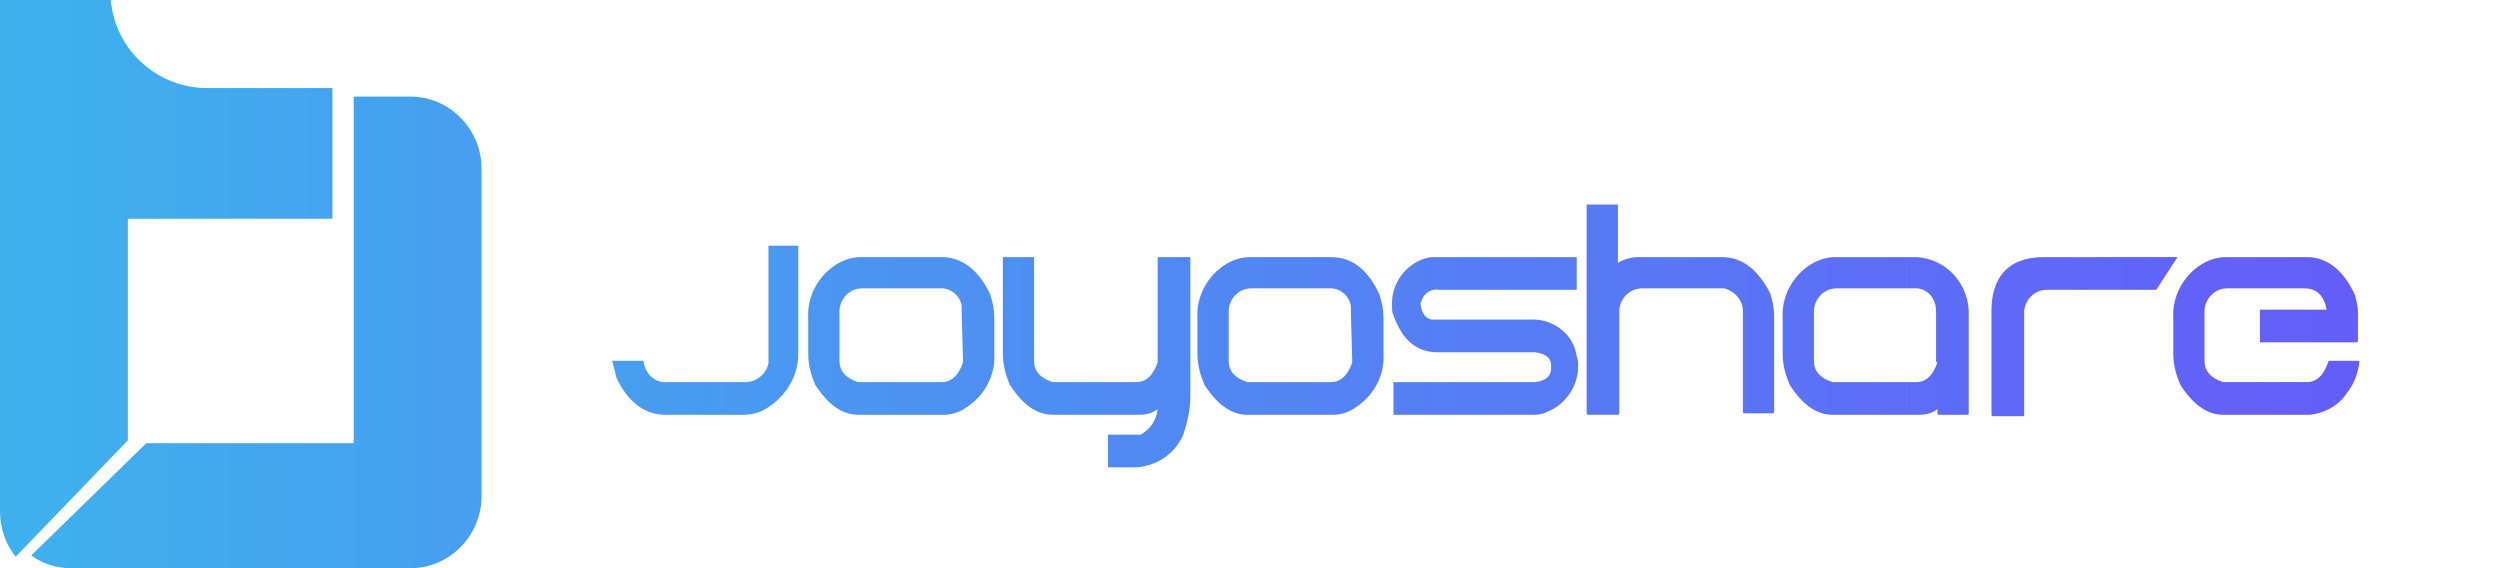
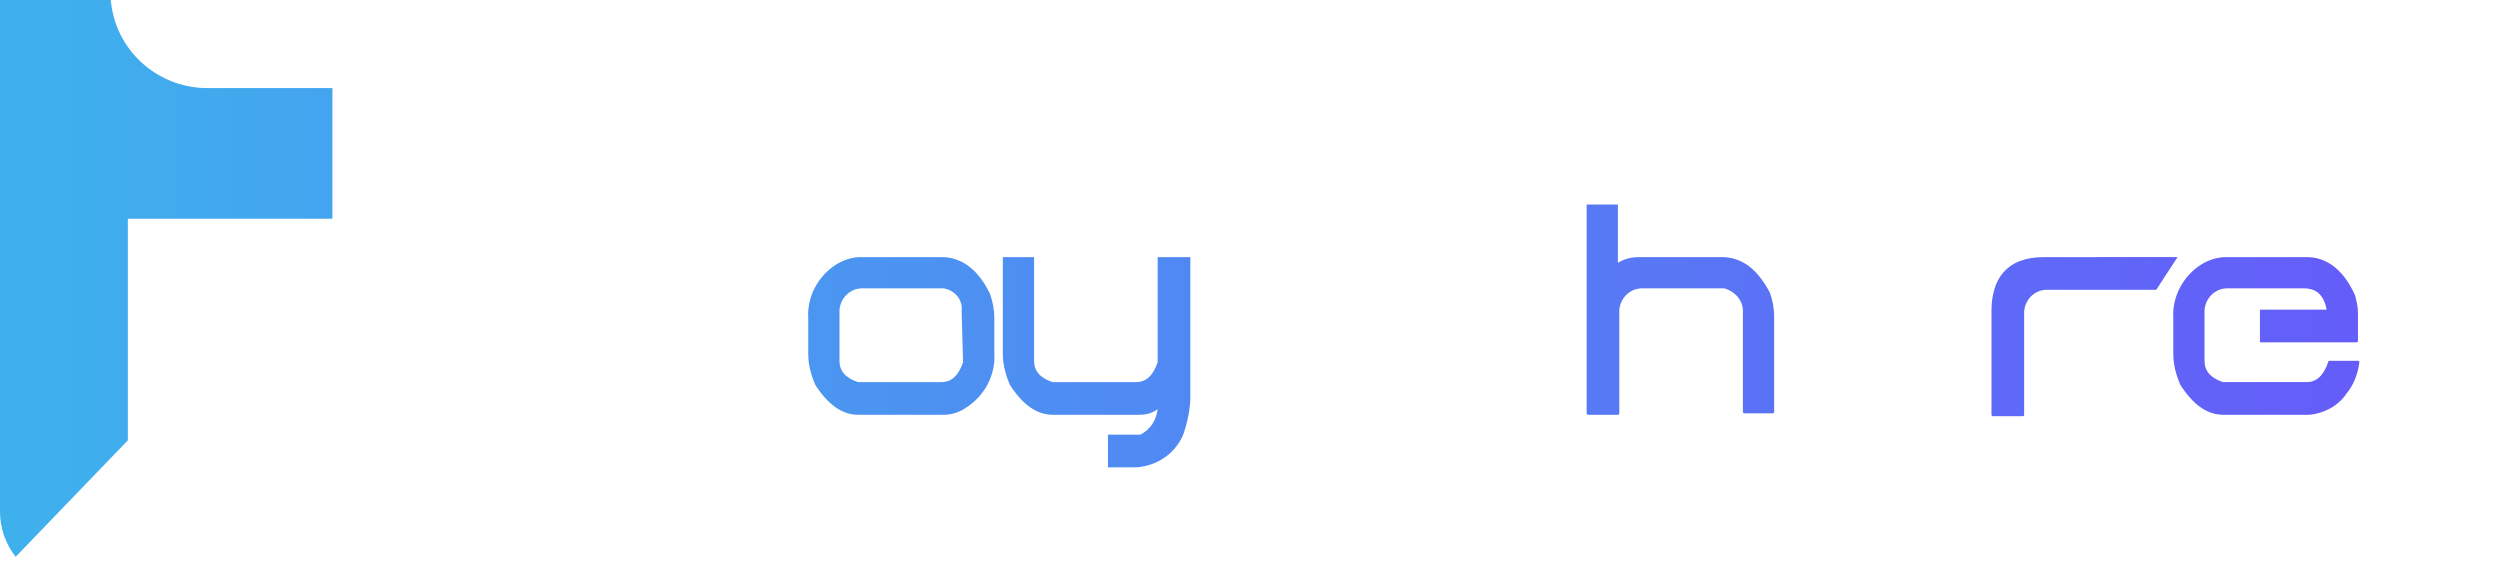
<svg xmlns="http://www.w3.org/2000/svg" version="1.1" id="图层_1" x="0px" y="0px" viewBox="0 0 176 40" style="enable-background:new 0 0 176 40;" xml:space="preserve">
  <style type="text/css">
	.st0{fill:url(#SVGID_1_);}
	.st1{fill:url(#SVGID_2_);}
	.st2{fill:url(#SVGID_3_);}
	.st3{fill:url(#SVGID_4_);}
	.st4{fill:url(#SVGID_5_);}
	.st5{fill:url(#SVGID_6_);}
	.st6{fill:url(#SVGID_7_);}
	.st7{fill:url(#SVGID_8_);}
	.st8{fill:url(#SVGID_9_);}
	.st9{fill:url(#SVGID_10_);}
	.st10{fill:url(#SVGID_11_);}
</style>
  <title>joyoshare-logo</title>
  <linearGradient id="SVGID_1_" gradientUnits="userSpaceOnUse" x1="970.503" y1="1403.538" x2="1125.572" y2="1403.538" gradientTransform="matrix(1 0 0 1 -970.001 -1383.965)">
    <stop offset="0" style="stop-color:#3EB1ED" />
    <stop offset="1" style="stop-color:#645DF9" />
  </linearGradient>
  <path class="st0" d="M9,15.4h14.4V6.2h-8.6v0c-0.1,0-0.2,0-0.4,0C11,6.1,8.1,3.5,7.8,0H0v11.3h0c0,0,0,0,0,0V36  c0,1.2,0.4,2.3,1.1,3.2L9,31L9,15.4z" />
  <linearGradient id="SVGID_2_" gradientUnits="userSpaceOnUse" x1="970.163" y1="1407.389" x2="1126.116" y2="1407.389" gradientTransform="matrix(1 0 0 1 -970.001 -1383.965)">
    <stop offset="0" style="stop-color:#3EB1ED" />
    <stop offset="1" style="stop-color:#645DF9" />
  </linearGradient>
-   <path class="st1" d="M28.9,6.8h-4v24.4H10.3l-8.1,7.9C3,39.7,4,40,5,40h23.9c2.7,0,4.9-2.2,5-4.9V11.7C33.8,9,31.6,6.8,28.9,6.8z" />
  <linearGradient id="SVGID_3_" gradientUnits="userSpaceOnUse" x1="976.592" y1="1407.192" x2="1135.547" y2="1407.192" gradientTransform="matrix(1 0 0 1 -970.001 -1383.965)">
    <stop offset="0" style="stop-color:#3EB1ED" />
    <stop offset="1" style="stop-color:#645DF9" />
  </linearGradient>
-   <path class="st2" d="M54.1,17.3v8c0,0.1,0,0.2,0,0.3c-0.2,0.8-0.9,1.3-1.6,1.3H47c-0.9,0.1-1.6-0.6-1.7-1.5c0,0,0,0,0,0h-2.2  c0.1,0.4,0.2,0.8,0.3,1.2c0.8,1.7,2,2.6,3.4,2.6h5.6c0.4,0,0.9-0.1,1.3-0.3c1.5-0.8,2.5-2.3,2.5-4v-7.6l0,0L54.1,17.3z" />
  <linearGradient id="SVGID_4_" gradientUnits="userSpaceOnUse" x1="976.671" y1="1407.596" x2="1135.42" y2="1407.596" gradientTransform="matrix(1 0 0 1 -970.001 -1383.965)">
    <stop offset="0" style="stop-color:#3EB1ED" />
    <stop offset="1" style="stop-color:#645DF9" />
  </linearGradient>
  <path class="st3" d="M66.3,18.1h-5.7c-0.6,0-1.2,0.2-1.7,0.5c-1.3,0.8-2.1,2.3-2,3.8v2.5c0,0.8,0.2,1.5,0.5,2.2  c0.9,1.4,1.9,2.1,3,2.1h6.1c0.5,0,1.1-0.2,1.5-0.5c1.3-0.8,2.1-2.3,2-3.8v-2.5c0-0.6-0.1-1.1-0.3-1.7C68.9,19,67.7,18.1,66.3,18.1z   M67.8,25.5c-0.3,0.9-0.8,1.4-1.5,1.4h-5.9c-0.9-0.3-1.3-0.8-1.3-1.5v-3.6c0.1-0.9,0.8-1.5,1.6-1.5h5.4c0.1,0,0.2,0,0.3,0  c0.8,0.1,1.4,0.8,1.3,1.6L67.8,25.5z" />
  <linearGradient id="SVGID_5_" gradientUnits="userSpaceOnUse" x1="976.896" y1="1409.492" x2="1135.178" y2="1409.492" gradientTransform="matrix(1 0 0 1 -970.001 -1383.965)">
    <stop offset="0" style="stop-color:#3EB1ED" />
    <stop offset="1" style="stop-color:#645DF9" />
  </linearGradient>
  <path class="st4" d="M81.5,18.1v7.4c-0.3,0.9-0.8,1.4-1.5,1.4h-5.9c-0.9-0.3-1.3-0.8-1.3-1.5v-7.3h-2.2l0,0v6.8  c0,0.8,0.2,1.5,0.5,2.2c0.9,1.4,1.9,2.1,3,2.1h6.1c0.5,0,0.9-0.1,1.3-0.4c-0.1,0.8-0.5,1.4-1.2,1.8c-0.1,0-0.2,0-0.4,0H78v2.3h2  c1.4-0.1,2.7-0.9,3.3-2.3c0.3-0.9,0.5-1.8,0.5-2.7v-9.8l0,0L81.5,18.1z" />
  <linearGradient id="SVGID_6_" gradientUnits="userSpaceOnUse" x1="976.701" y1="1407.596" x2="1135.45" y2="1407.596" gradientTransform="matrix(1 0 0 1 -970.001 -1383.965)">
    <stop offset="0" style="stop-color:#3EB1ED" />
    <stop offset="1" style="stop-color:#645DF9" />
  </linearGradient>
-   <path class="st5" d="M93.7,18.1H88c-0.6,0-1.2,0.2-1.7,0.5c-1.3,0.8-2.1,2.3-2,3.8v2.5c0,0.8,0.2,1.5,0.5,2.2c0.9,1.4,1.9,2.1,3,2.1  h6.1c0.5,0,1.1-0.2,1.5-0.5c1.3-0.8,2.1-2.3,2-3.8v-2.5c0-0.6-0.1-1.1-0.3-1.7C96.3,19,95.2,18.1,93.7,18.1z M95.2,25.5  c-0.3,0.9-0.8,1.4-1.5,1.4h-5.9c-0.9-0.3-1.3-0.8-1.3-1.5v-3.6c0.1-0.9,0.8-1.5,1.6-1.5h5.4c0.1,0,0.2,0,0.3,0  c0.8,0.1,1.4,0.8,1.3,1.6L95.2,25.5z" />
  <linearGradient id="SVGID_7_" gradientUnits="userSpaceOnUse" x1="976.788" y1="1407.596" x2="1135.421" y2="1407.596" gradientTransform="matrix(1 0 0 1 -970.001 -1383.965)">
    <stop offset="0" style="stop-color:#3EB1ED" />
    <stop offset="1" style="stop-color:#645DF9" />
  </linearGradient>
-   <path class="st6" d="M107.7,22.5h-6.8c-0.5,0-0.8-0.4-0.9-1.1c0-0.1,0.1-0.2,0.1-0.3c0.2-0.5,0.7-0.8,1.2-0.7h9.7v-2.3h-10  c-0.2,0-0.4,0-0.7,0.1C99,18.6,98,19.9,98,21.3v0.3c0,0.2,0,0.4,0.1,0.6c0.6,1.7,1.6,2.6,3.1,2.6h6.9c0.7,0.1,1.1,0.4,1.1,0.9v0.2  c0,0.6-0.4,0.9-1.1,1h-10v2.3h10c0.3,0,0.6-0.1,0.8-0.2c1.3-0.5,2.2-1.8,2.2-3.2v0c0-0.2,0-0.5-0.1-0.7  C110.8,23.5,109.3,22.4,107.7,22.5z" />
  <linearGradient id="SVGID_8_" gradientUnits="userSpaceOnUse" x1="977.281" y1="1405.742" x2="1135.261" y2="1405.742" gradientTransform="matrix(1 0 0 1 -970.001 -1383.965)">
    <stop offset="0" style="stop-color:#3EB1ED" />
    <stop offset="1" style="stop-color:#645DF9" />
  </linearGradient>
  <path class="st7" d="M121.2,18.1h-5.8c-0.5,0-1,0.1-1.5,0.4l0-4.1h-2.2v14.7c0,0,0,0.1,0.1,0.1c0,0,0,0,0,0h2.1c0,0,0.1,0,0.1-0.1  c0,0,0,0,0,0c0,0,0,0,0,0v-7.3c0.1-0.9,0.8-1.5,1.6-1.5h5.4c0.1,0,0.3,0,0.4,0c0.7,0.2,1.3,0.8,1.3,1.6v7.1c0,0,0,0.1,0.1,0.1  c0,0,0,0,0,0h2c0,0,0.1,0,0.1-0.1c0,0,0,0,0,0c0,0,0,0,0,0v-6.7c0-0.6-0.1-1.1-0.3-1.7C123.7,18.9,122.6,18.1,121.2,18.1z" />
  <linearGradient id="SVGID_9_" gradientUnits="userSpaceOnUse" x1="976.945" y1="1407.596" x2="1135.427" y2="1407.596" gradientTransform="matrix(1 0 0 1 -970.001 -1383.965)">
    <stop offset="0" style="stop-color:#3EB1ED" />
    <stop offset="1" style="stop-color:#645DF9" />
  </linearGradient>
-   <path class="st8" d="M134.9,18.1h-5.7c-0.6,0-1.2,0.2-1.7,0.5c-1.3,0.8-2.1,2.3-2,3.8v2.5c0,0.8,0.2,1.5,0.5,2.2  c0.9,1.4,1.9,2.1,3,2.1h6.1c0.5,0,0.9-0.1,1.3-0.4h0v0.3c0,0.1,0,0.1,0.1,0.1h2c0,0,0.1,0,0.1-0.1l0,0v-7.2  C138.5,19.8,136.9,18.2,134.9,18.1z M136.4,25.5c-0.3,0.9-0.8,1.4-1.5,1.4h-5.9c-0.9-0.3-1.3-0.8-1.3-1.5v-3.6  c0.1-0.9,0.8-1.5,1.6-1.5h5.4c0.1,0,0.2,0,0.3,0c0.8,0.1,1.3,0.8,1.3,1.6V25.5z" />
  <linearGradient id="SVGID_10_" gradientUnits="userSpaceOnUse" x1="976.414" y1="1407.596" x2="1135.58" y2="1407.596" gradientTransform="matrix(1 0 0 1 -970.001 -1383.965)">
    <stop offset="0" style="stop-color:#3EB1ED" />
    <stop offset="1" style="stop-color:#645DF9" />
  </linearGradient>
  <path class="st9" d="M143.9,18.1c-2.7,0-3.7,1.6-3.7,3.8v7.3c0,0,0,0.1,0.1,0.1h2.1c0,0,0.1,0,0.1-0.1v-7.3c0.1-0.9,0.8-1.5,1.6-1.5  h7.7l1.5-2.3L143.9,18.1z" />
  <linearGradient id="SVGID_11_" gradientUnits="userSpaceOnUse" x1="976.802" y1="1407.596" x2="1135.522" y2="1407.596" gradientTransform="matrix(1 0 0 1 -970.001 -1383.965)">
    <stop offset="0" style="stop-color:#3EB1ED" />
    <stop offset="1" style="stop-color:#645DF9" />
  </linearGradient>
  <path class="st10" d="M159.1,24.1h6.8c0,0,0.1,0,0.1-0.1c0,0,0,0,0,0c0,0,0,0,0,0V22c0-0.4-0.1-0.8-0.2-1.2c-0.8-1.8-2-2.7-3.4-2.7  h-5.7c-0.6,0-1.2,0.2-1.7,0.5c-1.3,0.8-2.1,2.3-2,3.8v2.5c0,0.8,0.2,1.5,0.5,2.2c0.9,1.4,1.9,2.1,3,2.1h6.1c1-0.1,2-0.6,2.6-1.5  c0.5-0.6,0.8-1.4,0.9-2.2c0,0,0-0.1-0.1-0.1h-2c0,0-0.1,0-0.1,0.1c-0.3,0.9-0.8,1.4-1.5,1.4h-5.9c-0.9-0.3-1.3-0.8-1.3-1.5v-3.6  c0.1-0.9,0.8-1.5,1.6-1.5h5.4c0.9,0,1.4,0.5,1.6,1.5h-4.7L159.1,24.1z" />
</svg>